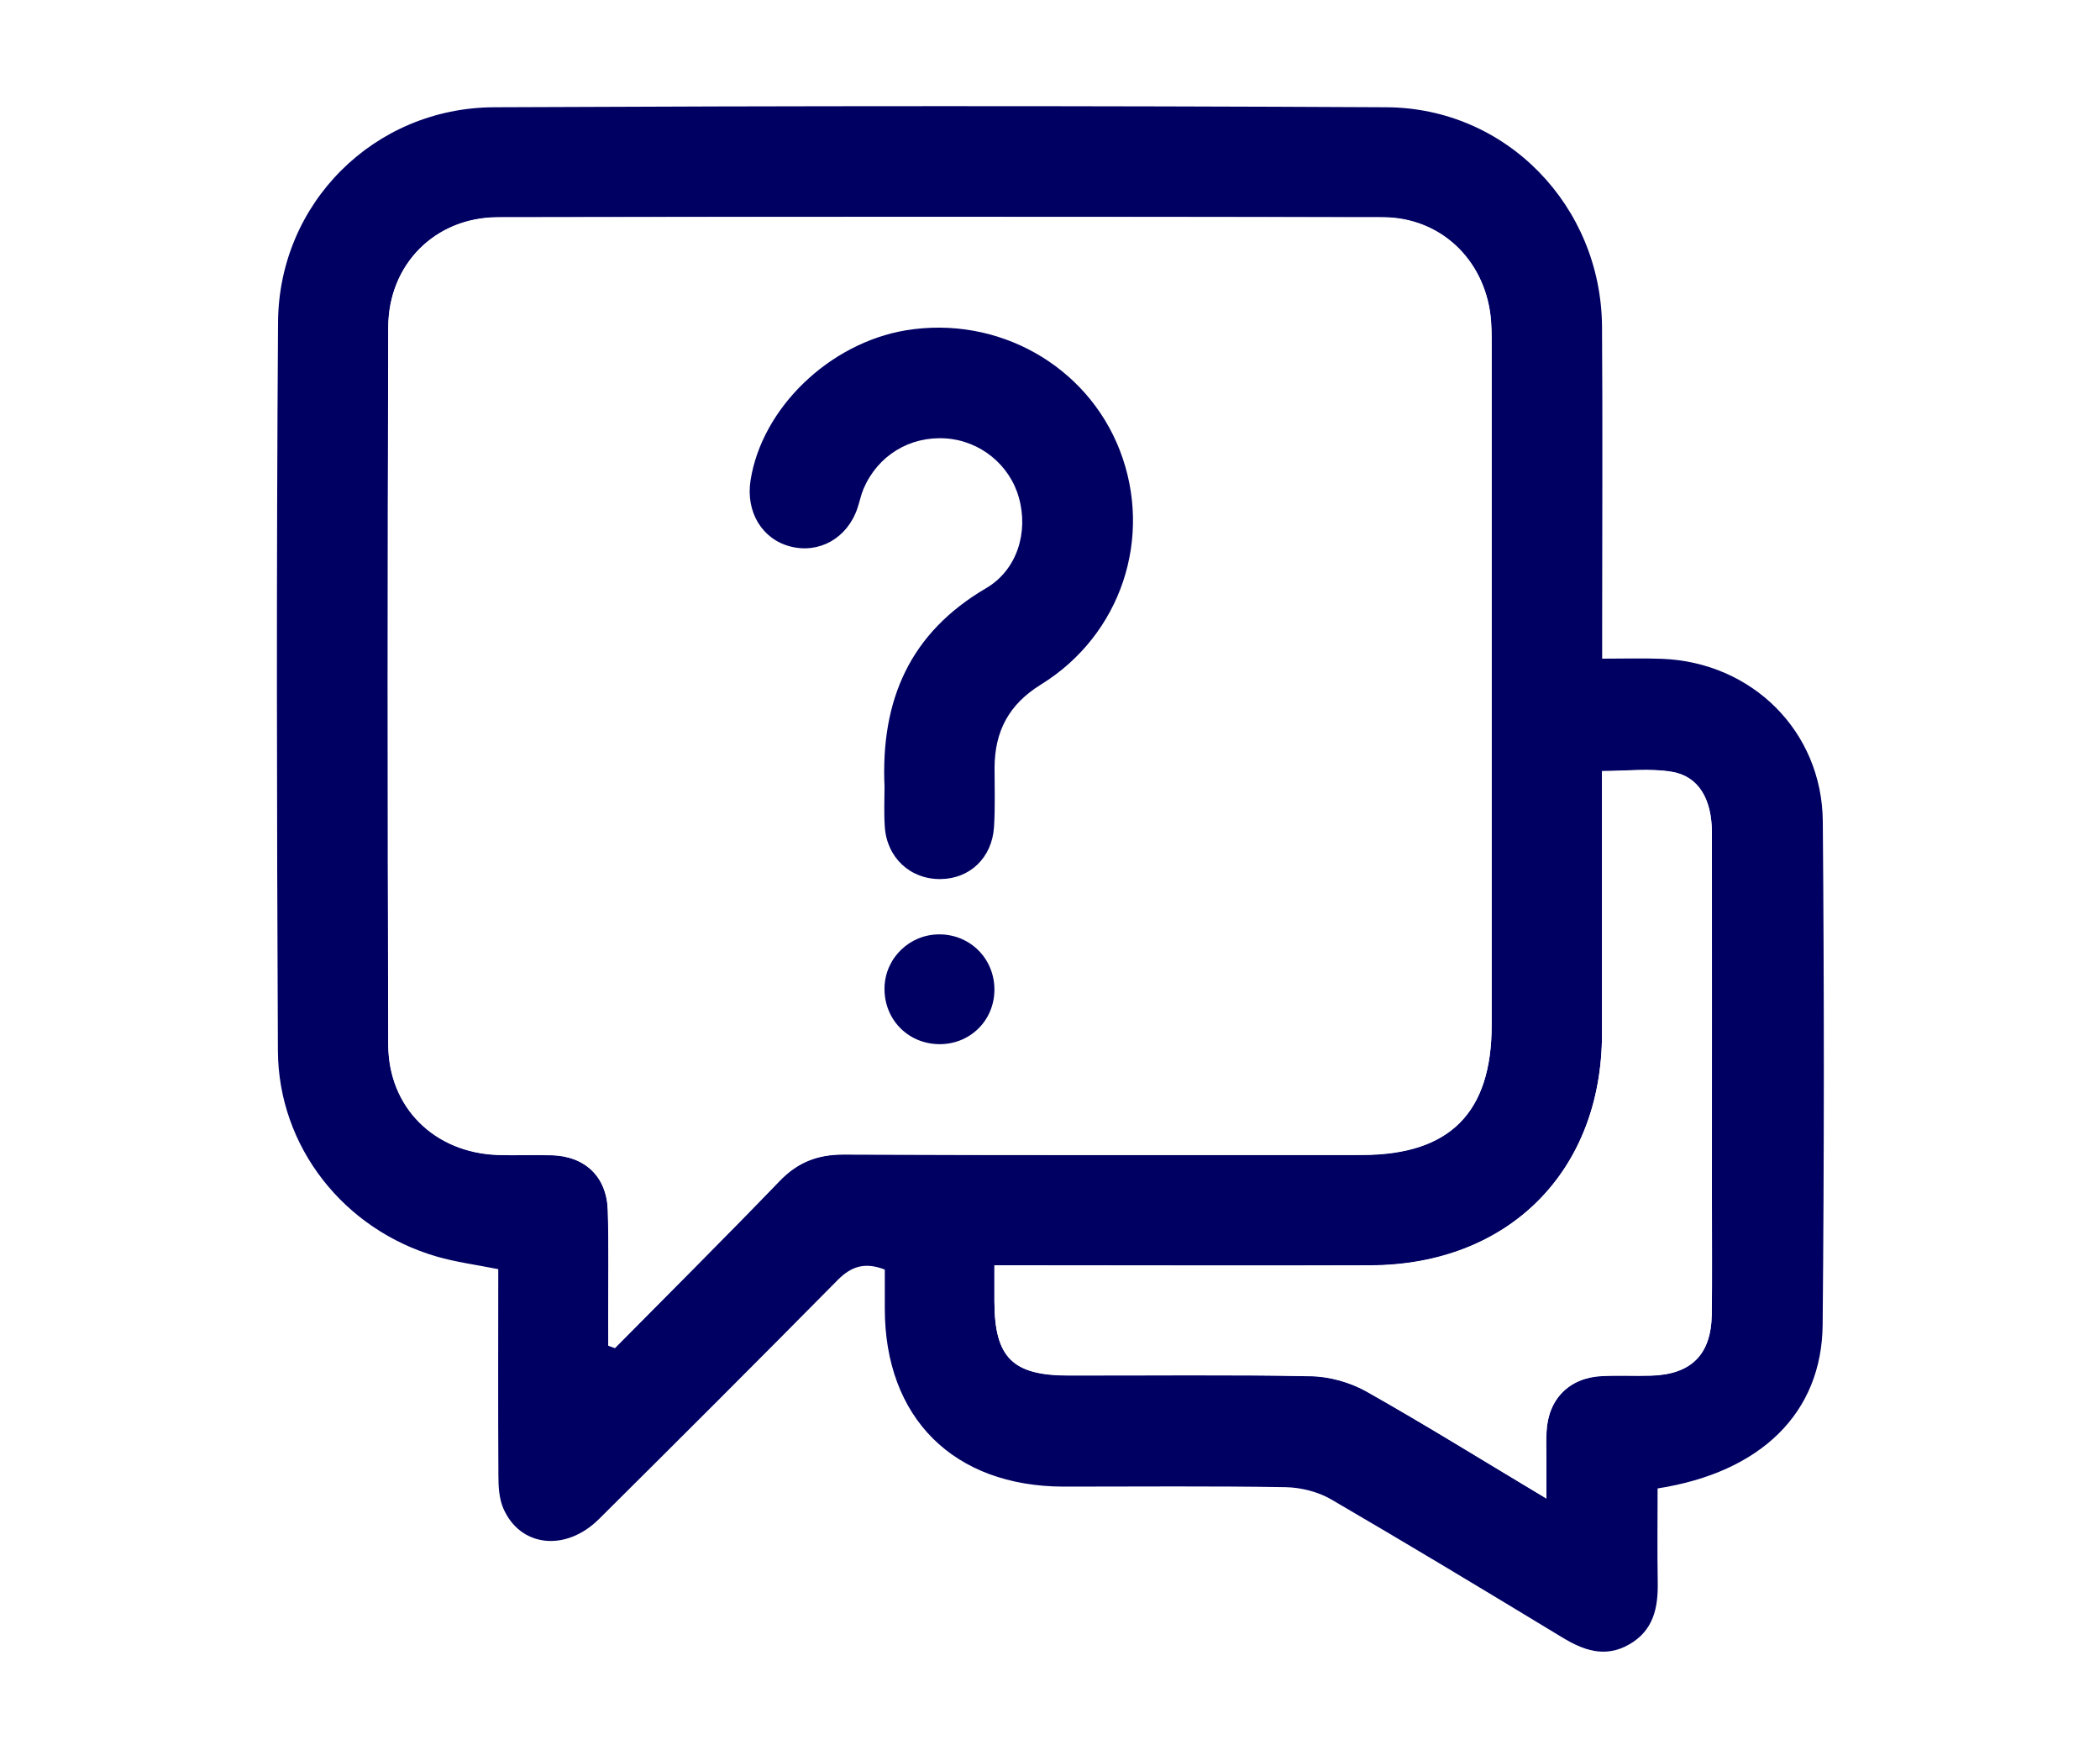
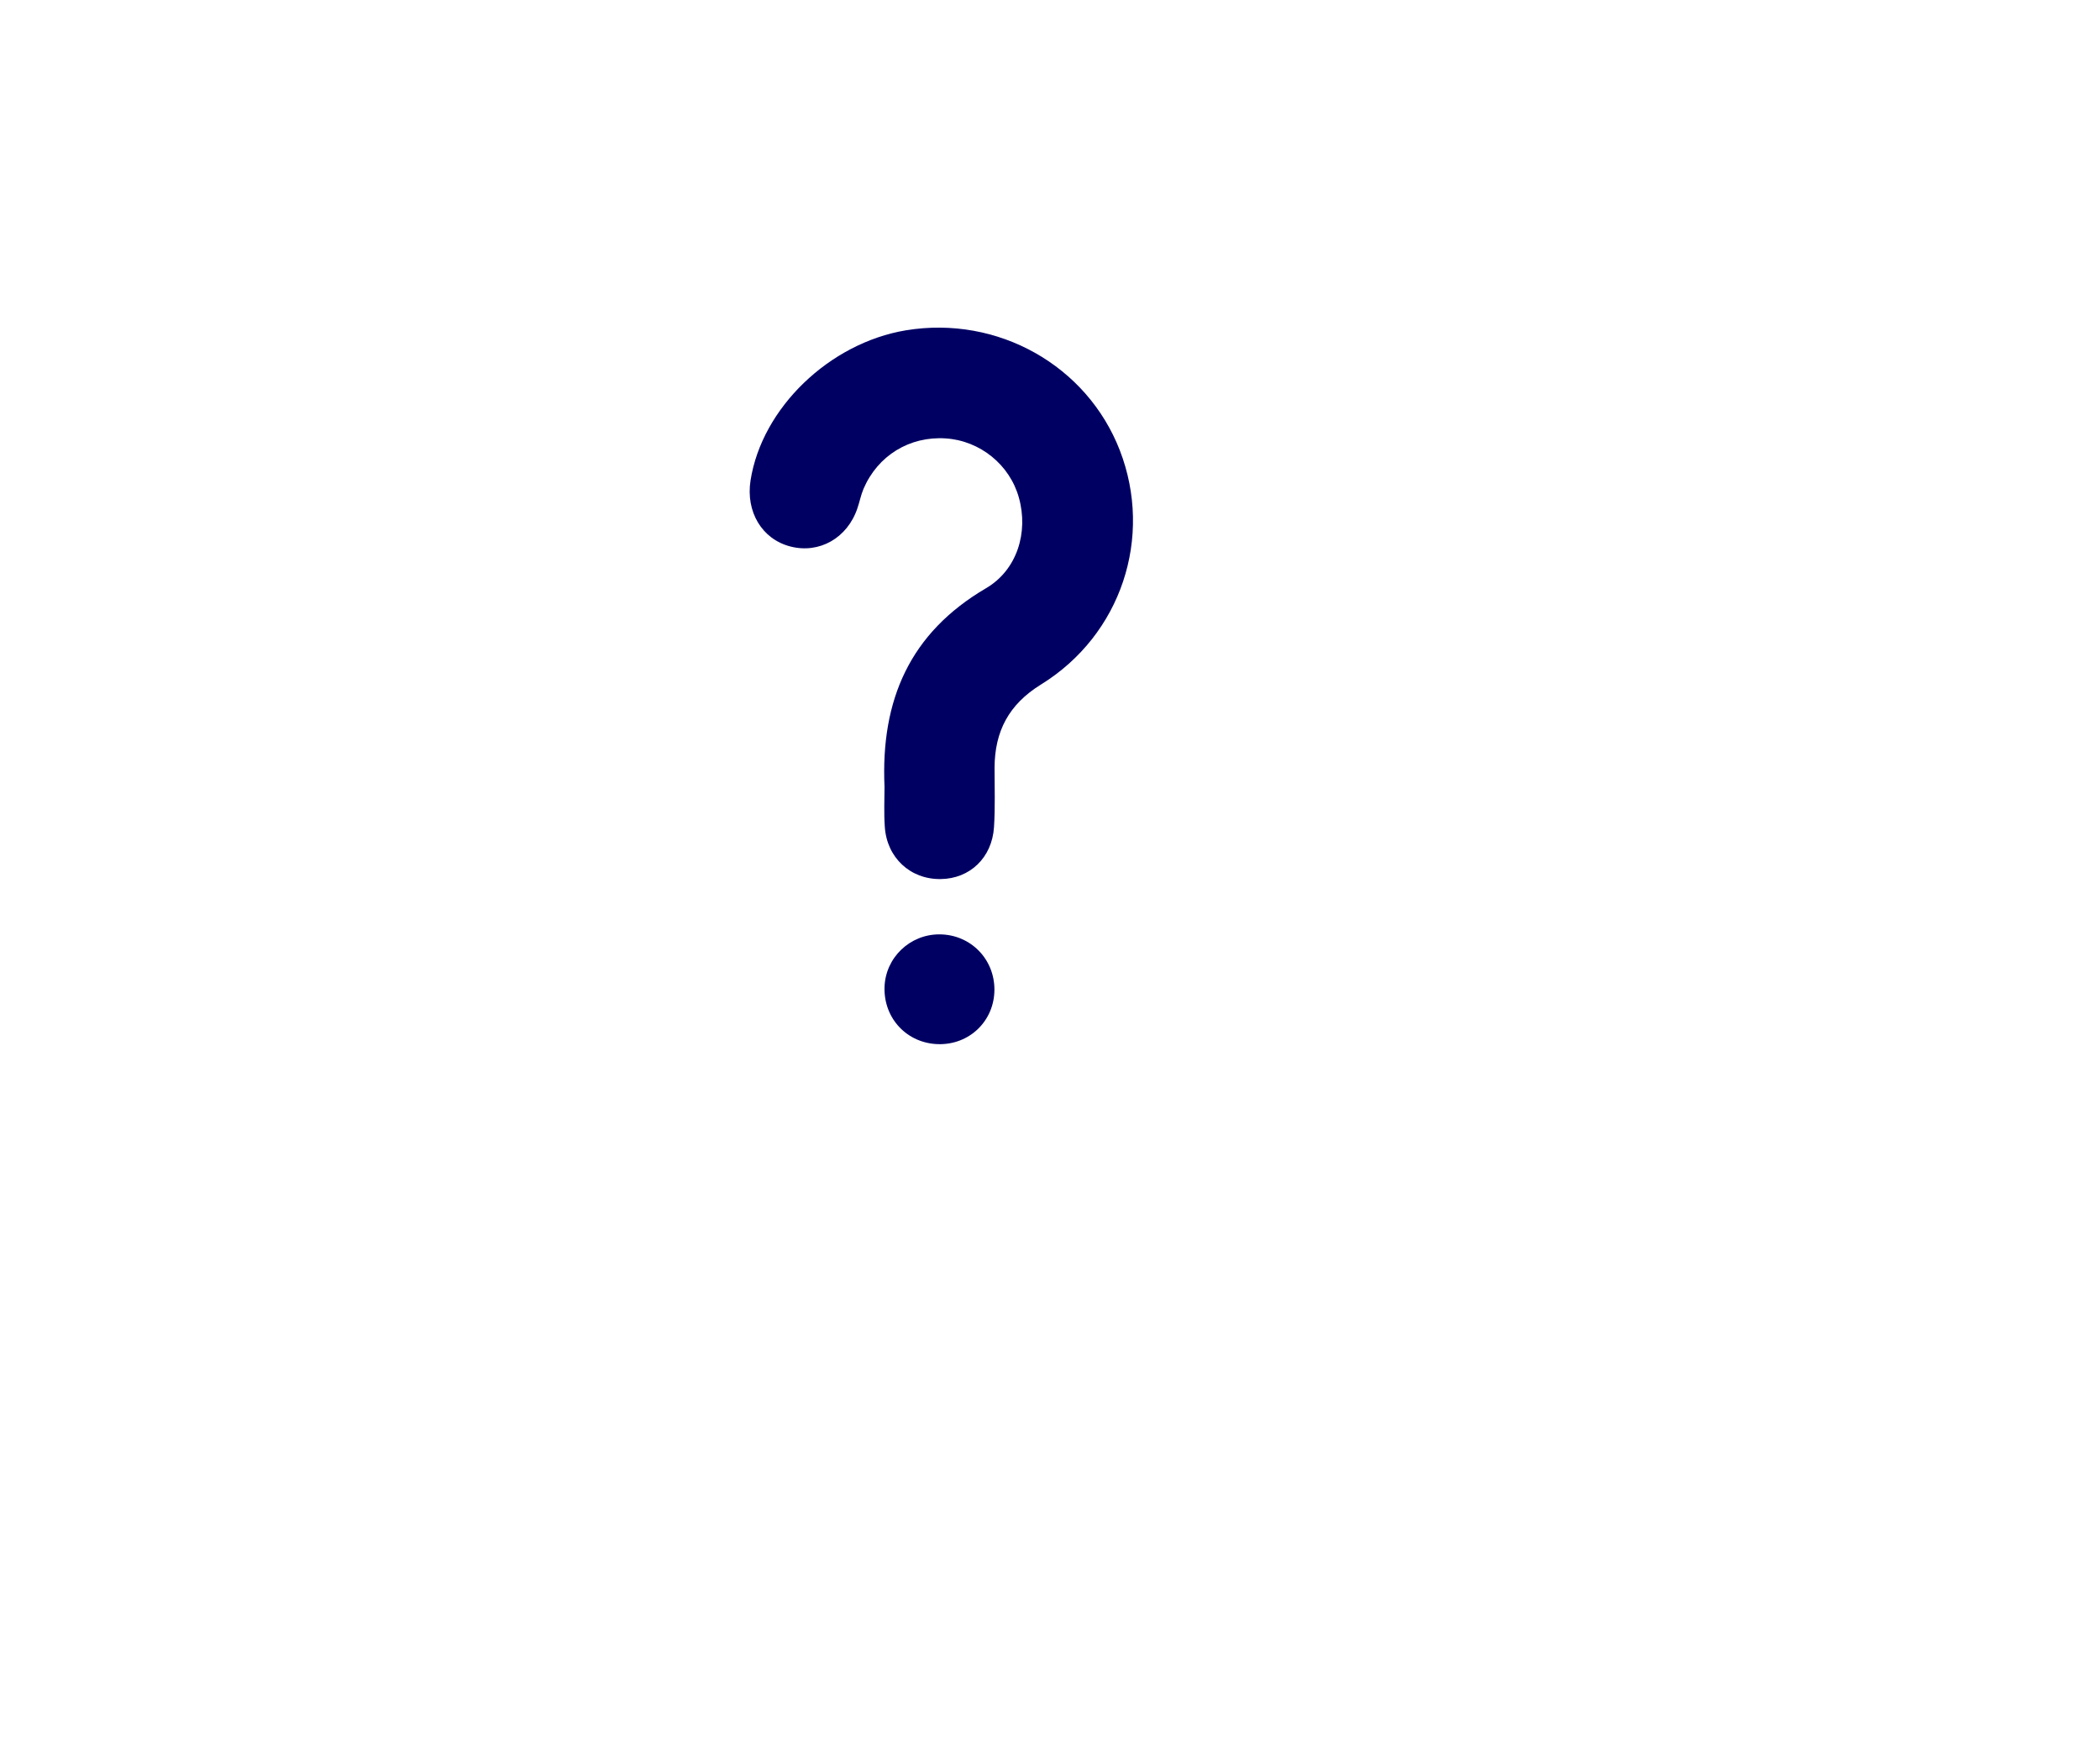
<svg xmlns="http://www.w3.org/2000/svg" version="1.1" id="Layer_1" x="0px" y="0px" width="150px" height="125px" viewBox="0 0 150 125" style="enable-background:new 0 0 150 125;" xml:space="preserve">
  <style type="text/css">
	.st0{fill:#FFFFFF;}
	.st1{fill:#000063;}
</style>
  <g>
    <rect x="0" class="st0" width="150" height="125" />
    <g>
      <path class="st0" d="M114.44,47.04c0-1.01,0-1.69,0-2.36c0-7.12,0.04-14.25-0.01-21.38c-0.06-8.59-6.8-15.61-15.39-15.65    c-21.25-0.11-42.51-0.1-63.76,0c-8.54,0.04-15.39,6.84-15.45,15.38C19.7,40.36,19.73,57.68,19.81,75    c0.03,6.88,4.73,12.79,11.35,14.71c1.39,0.4,2.84,0.59,4.39,0.9c0,4.94-0.01,9.85,0.01,14.75c0.01,0.78,0.06,1.63,0.35,2.33    c1.19,2.78,4.45,3.14,6.83,0.77c5.7-5.68,11.4-11.36,17.06-17.08c0.99-1,1.97-1.29,3.36-0.74c0,0.94,0,1.86,0,2.76    c-0.01,7.82,4.91,12.72,12.8,12.74c5.29,0,10.57-0.04,15.85,0.04c1.1,0.02,2.32,0.33,3.26,0.88c5.52,3.21,10.99,6.51,16.44,9.82    c1.56,0.94,3.1,1.51,4.83,0.53c1.74-0.98,2.08-2.6,2.04-4.42c-0.04-2.25-0.01-4.51-0.01-6.72c7.38-1.14,11.73-5.39,11.79-11.71    c0.11-11.98,0.11-23.96,0.01-35.94c-0.05-6.44-5.07-11.35-11.5-11.6C117.36,46.99,116.02,47.04,114.44,47.04z" />
-       <path class="st1" d="M114.44,47.04c1.58,0,2.92-0.04,4.26,0.01c6.43,0.24,11.44,5.16,11.5,11.6c0.1,11.98,0.1,23.96-0.01,35.94    c-0.05,6.32-4.41,10.56-11.79,11.71c0,2.21-0.03,4.47,0.01,6.72c0.03,1.82-0.31,3.43-2.04,4.42s-3.28,0.42-4.83-0.53    c-5.46-3.31-10.93-6.61-16.44-9.82c-0.94-0.55-2.17-0.86-3.26-0.88c-5.28-0.09-10.57-0.04-15.85-0.04    c-7.88-0.01-12.8-4.91-12.79-12.74c0-0.92,0-1.82,0-2.76c-1.39-0.54-2.37-0.26-3.36,0.74c-5.65,5.72-11.35,11.41-17.06,17.08    c-2.38,2.36-5.63,2-6.83-0.77c-0.3-0.7-0.35-1.55-0.35-2.33c-0.03-4.9-0.01-9.81-0.01-14.75c-1.55-0.31-3.01-0.5-4.39-0.9    c-6.63-1.92-11.32-7.83-11.35-14.71c-0.08-17.33-0.11-34.65,0.01-51.97C19.89,14.5,26.74,7.7,35.28,7.66    c21.26-0.1,42.51-0.11,63.76,0c8.58,0.05,15.32,7.06,15.39,15.65c0.05,7.12,0.01,14.25,0.01,21.38    C114.44,45.35,114.44,46.03,114.44,47.04z M43.45,96.1c0.15,0.06,0.31,0.12,0.47,0.18c3.92-3.96,7.88-7.9,11.75-11.92    c1.29-1.34,2.71-1.9,4.56-1.9c12.34,0.05,24.7,0.03,37.04,0.03c6.28,0,9.27-3,9.27-9.26c0-16.22,0-32.44,0-48.65    c0-0.67-0.01-1.35-0.08-2.02c-0.48-4.06-3.61-7.02-7.69-7.03c-21.07-0.04-42.14-0.04-63.22,0c-4.47,0.01-7.81,3.35-7.82,7.85    c-0.05,17.08-0.05,34.15,0,51.23c0.01,4.5,3.31,7.72,7.82,7.88c1.29,0.04,2.58-0.02,3.87,0.02c2.38,0.07,3.92,1.54,3.99,3.93    c0.08,2.64,0.03,5.28,0.03,7.93C43.45,94.93,43.45,95.51,43.45,96.1z M110.46,107.02c0-1.11,0-1.83,0-2.56    c0-0.74-0.03-1.47,0.01-2.21c0.11-2.34,1.63-3.88,3.97-3.99c1.17-0.06,2.33,0,3.5-0.03c2.86-0.08,4.29-1.5,4.33-4.34    c0.04-2.76,0.01-5.53,0.01-8.29c0-8.72,0.01-17.43,0-26.15c0-2.4-0.96-4.03-2.88-4.34c-1.58-0.26-3.24-0.05-4.97-0.05    c0,6.38,0,12.57,0,18.76c0,9.82-6.68,16.51-16.55,16.54c-8.22,0.03-16.46,0-24.68,0c-0.65,0-1.31,0-2.17,0c0,1.01,0,1.79,0,2.57    c0.01,4.01,1.28,5.29,5.29,5.29c5.77,0,11.54-0.07,17.31,0.05c1.33,0.03,2.8,0.43,3.97,1.09    C101.82,101.75,105.93,104.31,110.46,107.02z" />
      <path class="st0" d="M43.45,96.1c0-0.58,0-1.17,0-1.75c-0.01-2.64,0.06-5.28-0.03-7.93c-0.08-2.39-1.62-3.85-3.99-3.93    c-1.29-0.04-2.58,0.03-3.87-0.02c-4.51-0.15-7.81-3.38-7.82-7.88c-0.05-17.08-0.05-34.15,0-51.23c0.01-4.49,3.35-7.84,7.82-7.85    c21.07-0.04,42.14-0.03,63.22,0c4.08,0.01,7.21,2.98,7.69,7.03c0.08,0.67,0.08,1.35,0.08,2.02c0,16.22,0,32.44,0,48.65    c0,6.26-3,9.25-9.27,9.26c-12.35,0-24.69,0.03-37.04-0.03c-1.86,0-3.28,0.56-4.56,1.9c-3.87,4.01-7.83,7.95-11.75,11.92    C43.76,96.21,43.6,96.15,43.45,96.1z M63.18,56.2c0,0.85-0.06,1.83,0.01,2.81c0.15,2.22,1.84,3.76,3.99,3.74    c2.08-0.02,3.68-1.53,3.81-3.71c0.08-1.4,0.04-2.83,0.04-4.24c0.01-2.59,1.01-4.51,3.31-5.94c5.75-3.54,8.03-10.52,5.64-16.72    c-2.35-6.08-8.72-9.67-15.28-8.58c-5.47,0.9-10.28,5.56-11.1,10.72c-0.35,2.25,0.82,4.2,2.85,4.72c2.06,0.53,4.06-0.6,4.78-2.72    c0.16-0.47,0.26-0.95,0.44-1.4c1.01-2.38,3.3-3.77,5.87-3.6c2.45,0.17,4.57,1.89,5.23,4.25c0.69,2.48-0.12,5.16-2.35,6.46    C65.01,45.19,62.9,49.99,63.18,56.2z M71.03,70.71c0.02-2.22-1.7-3.97-3.91-3.99c-2.12-0.01-3.87,1.67-3.93,3.78    c-0.07,2.23,1.6,4,3.82,4.06C69.23,74.63,71.01,72.93,71.03,70.71z" />
-       <path class="st0" d="M110.46,107.02c-4.53-2.71-8.64-5.26-12.86-7.64c-1.17-0.65-2.63-1.07-3.97-1.09    c-5.77-0.11-11.54-0.04-17.31-0.05c-4,0-5.28-1.29-5.29-5.29c0-0.78,0-1.57,0-2.57c0.86,0,1.51,0,2.17,0    c8.22,0,16.46,0.02,24.68,0c9.86-0.03,16.54-6.72,16.55-16.54c0-6.19,0-12.39,0-18.76c1.73,0,3.39-0.21,4.96,0.05    c1.92,0.31,2.88,1.94,2.88,4.34c0.01,8.72,0,17.43,0,26.15c0,2.76,0.03,5.53-0.01,8.29c-0.04,2.84-1.47,4.26-4.33,4.34    c-1.17,0.04-2.33-0.03-3.5,0.03c-2.35,0.11-3.86,1.64-3.97,3.99c-0.04,0.74-0.01,1.47-0.01,2.21    C110.46,105.18,110.46,105.92,110.46,107.02z" />
      <path class="st1" d="M63.18,56.2c-0.28-6.22,1.82-11.01,7.25-14.19c2.22-1.3,3.04-3.99,2.35-6.46c-0.65-2.36-2.78-4.08-5.23-4.24    c-2.57-0.17-4.85,1.22-5.87,3.6c-0.19,0.45-0.28,0.94-0.44,1.4c-0.72,2.12-2.72,3.25-4.78,2.72c-2.03-0.52-3.2-2.47-2.85-4.72    c0.81-5.17,5.63-9.81,11.1-10.72c6.56-1.08,12.93,2.51,15.28,8.58c2.39,6.19,0.11,13.17-5.64,16.72c-2.3,1.42-3.3,3.35-3.31,5.94    c0,1.41,0.05,2.83-0.04,4.24c-0.14,2.19-1.73,3.69-3.81,3.71c-2.17,0.03-3.85-1.53-3.99-3.74C63.13,58.03,63.18,57.04,63.18,56.2z    " />
      <path class="st1" d="M71.03,70.71c-0.02,2.21-1.79,3.92-4.02,3.86c-2.22-0.06-3.89-1.83-3.83-4.06c0.06-2.11,1.81-3.79,3.93-3.78    C69.33,66.74,71.05,68.5,71.03,70.71z" />
    </g>
  </g>
</svg>